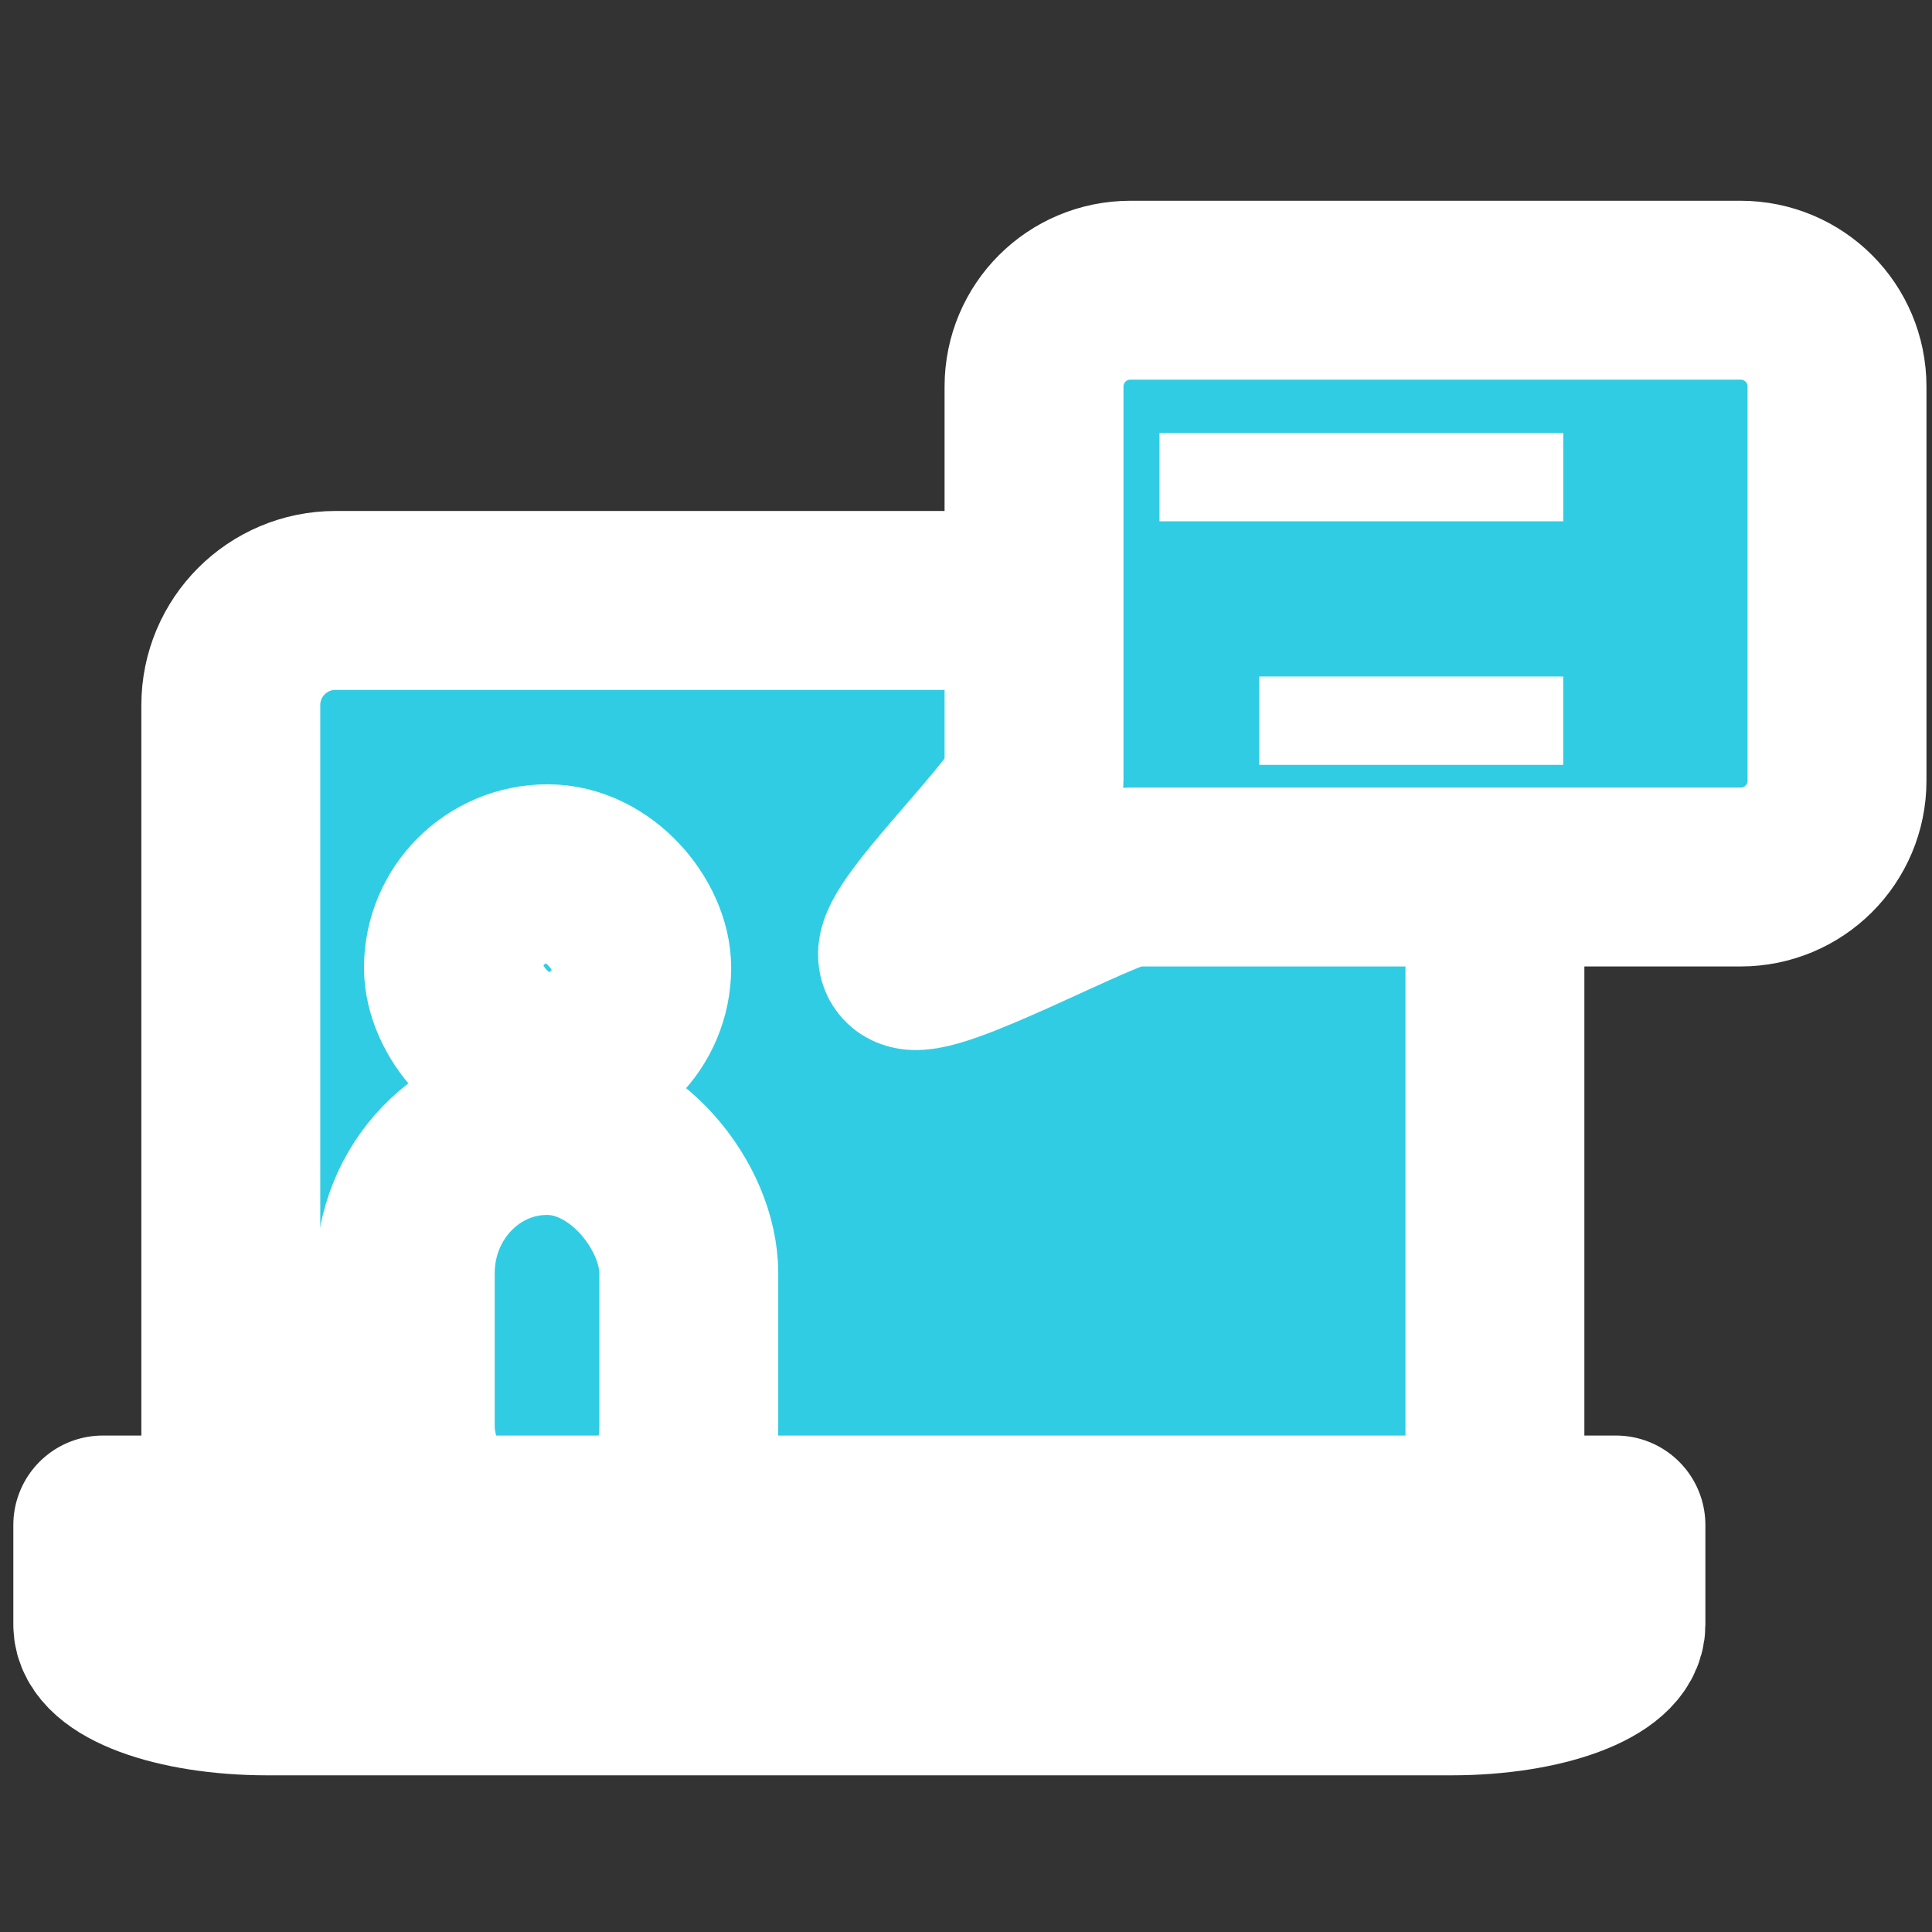
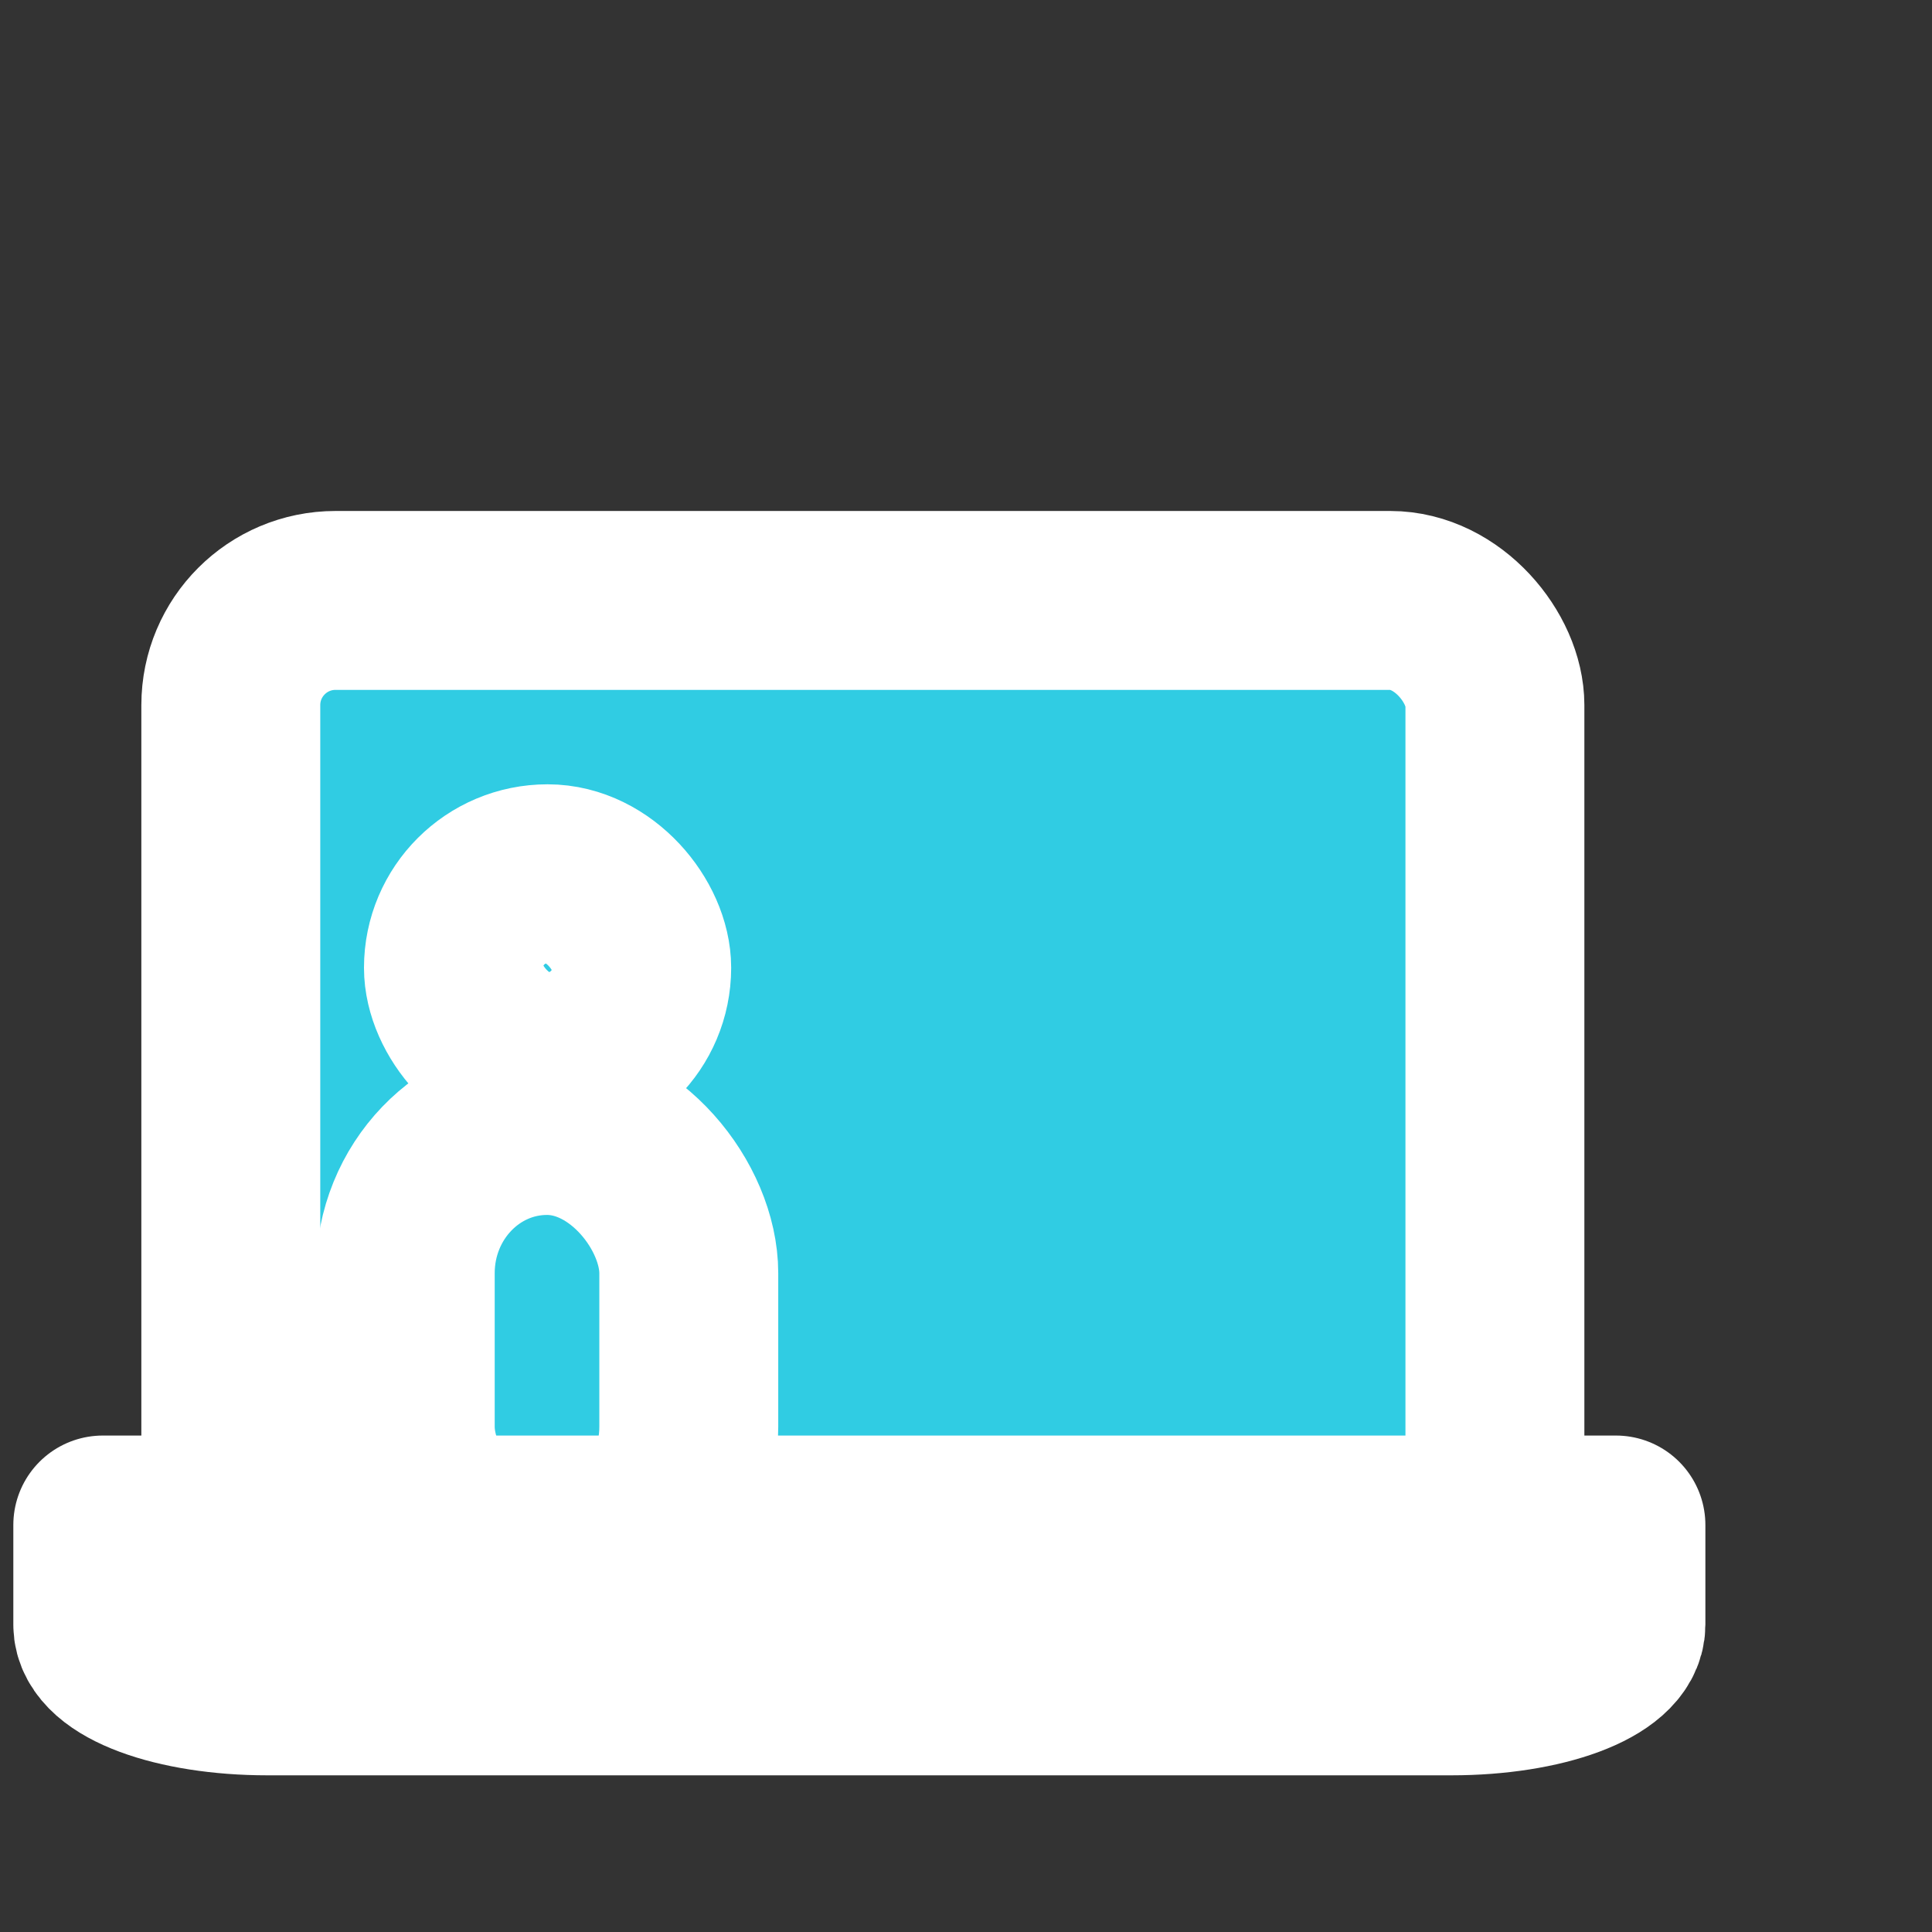
<svg xmlns="http://www.w3.org/2000/svg" width="200mm" height="200mm" version="1.1" viewBox="0 0 200 200">
  <rect x="0" y="0" width="200" height="200" fill="#333333" stroke="none" />
  <g fill="#30cce3" stroke="#fff" stroke-linecap="round" stroke-linejoin="round" stroke-width="18.521">
    <rect x="23.893" y="62.157" width="130.86" height="97.469" rx="10.839" ry="10.839" style="paint-order:stroke fill markers" />
    <rect x="41.951" y="116.51" width="29.352" height="46.473" rx="15.289" ry="15.289" style="paint-order:stroke fill markers" />
    <path d="m27.677 174.52h122.57c9.436 0 17.033-2.824 17.033-6.332v-10.32h-156.64v10.32c0 3.508 7.597 6.332 17.033 6.332z" style="paint-order:stroke fill markers" />
-     <path d="m117.03 30.043h63.148c5.533 0 9.988 4.449 9.988 9.976v40.793c0 5.527-4.455 9.976-9.988 9.976h-63.148c-2.709 0-21.126 10.192-22.922 8.455-1.873-1.811 12.934-15.61 12.934-18.431v-40.793c0-5.527 4.455-9.976 9.988-9.976z" style="paint-order:stroke fill markers" />
  </g>
  <g stroke-width="18.521">
-     <rect x="120.03" y="44.819" width="41.797" height="9.147" rx="0" ry="0" fill="#fff" style="paint-order:stroke fill markers" />
-     <rect x="130.36" y="70.032" width="31.465" height="9.147" rx="0" ry="0" fill="#fff" style="paint-order:stroke fill markers" />
    <rect x="46.94" y="90.451" width="19.49" height="19.467" rx="18.993" ry="15.289" fill="#30cce3" stroke="#fff" stroke-linecap="round" stroke-linejoin="round" style="paint-order:stroke fill markers" />
  </g>
</svg>